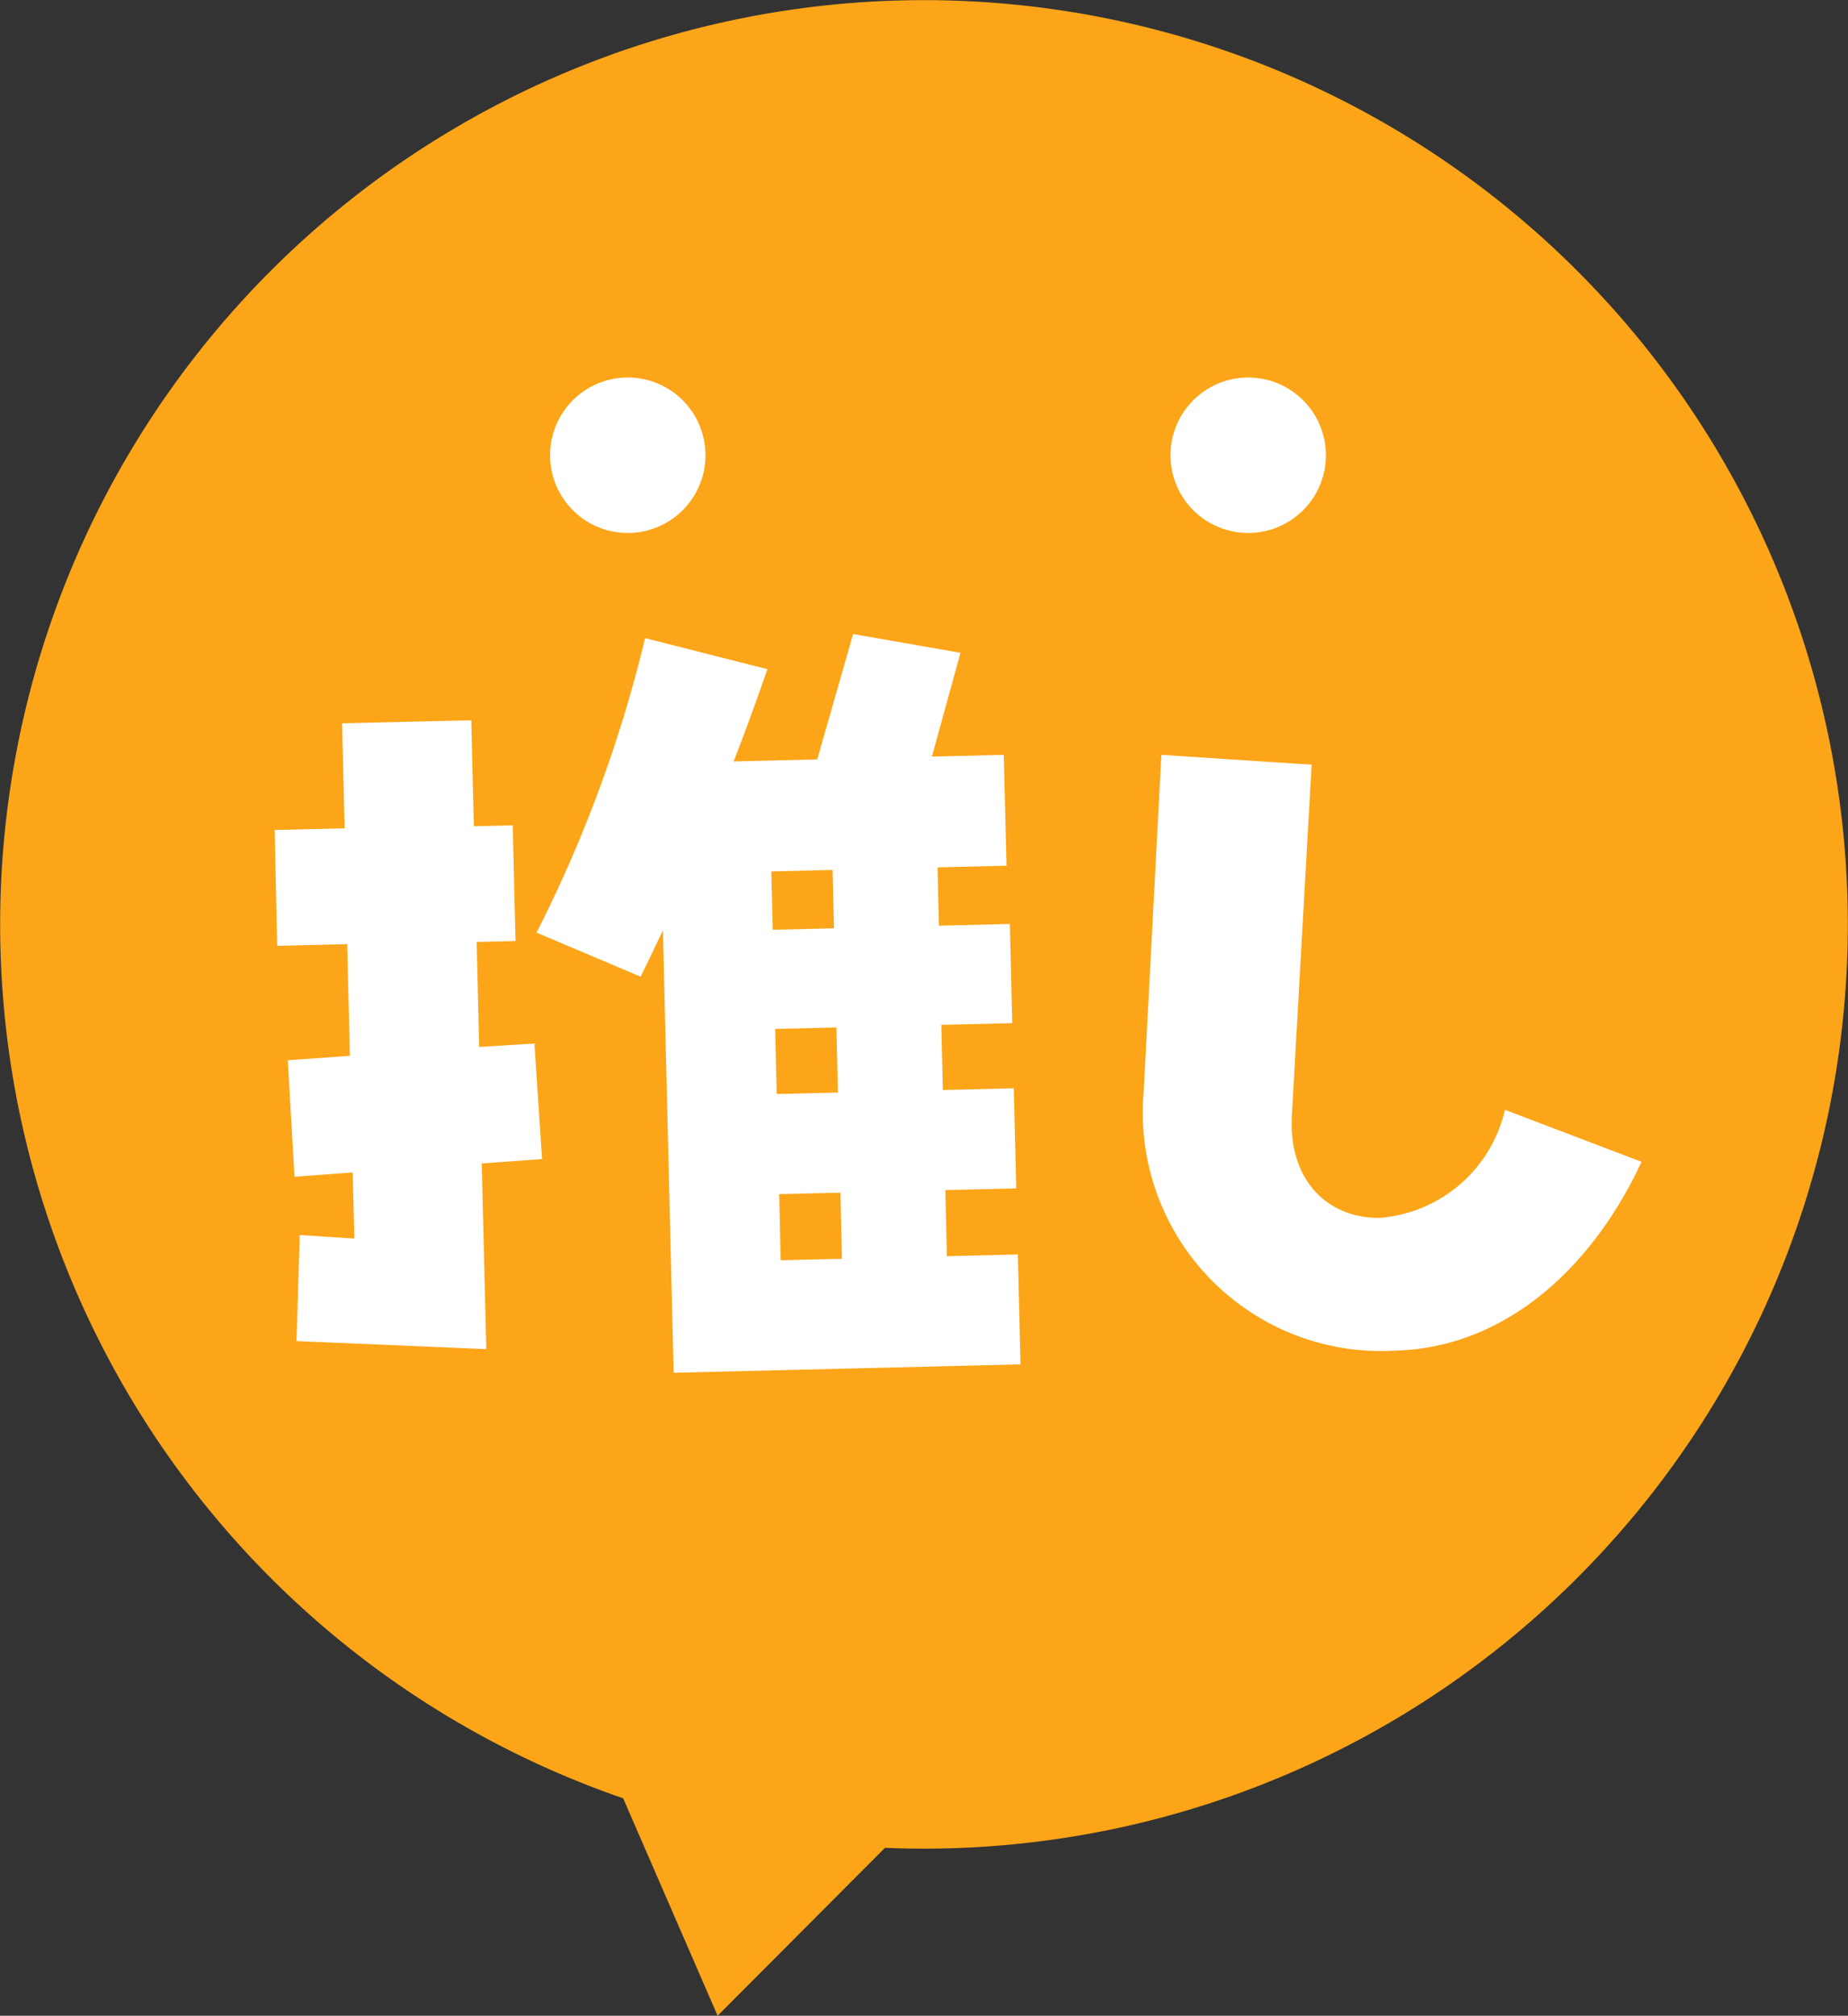
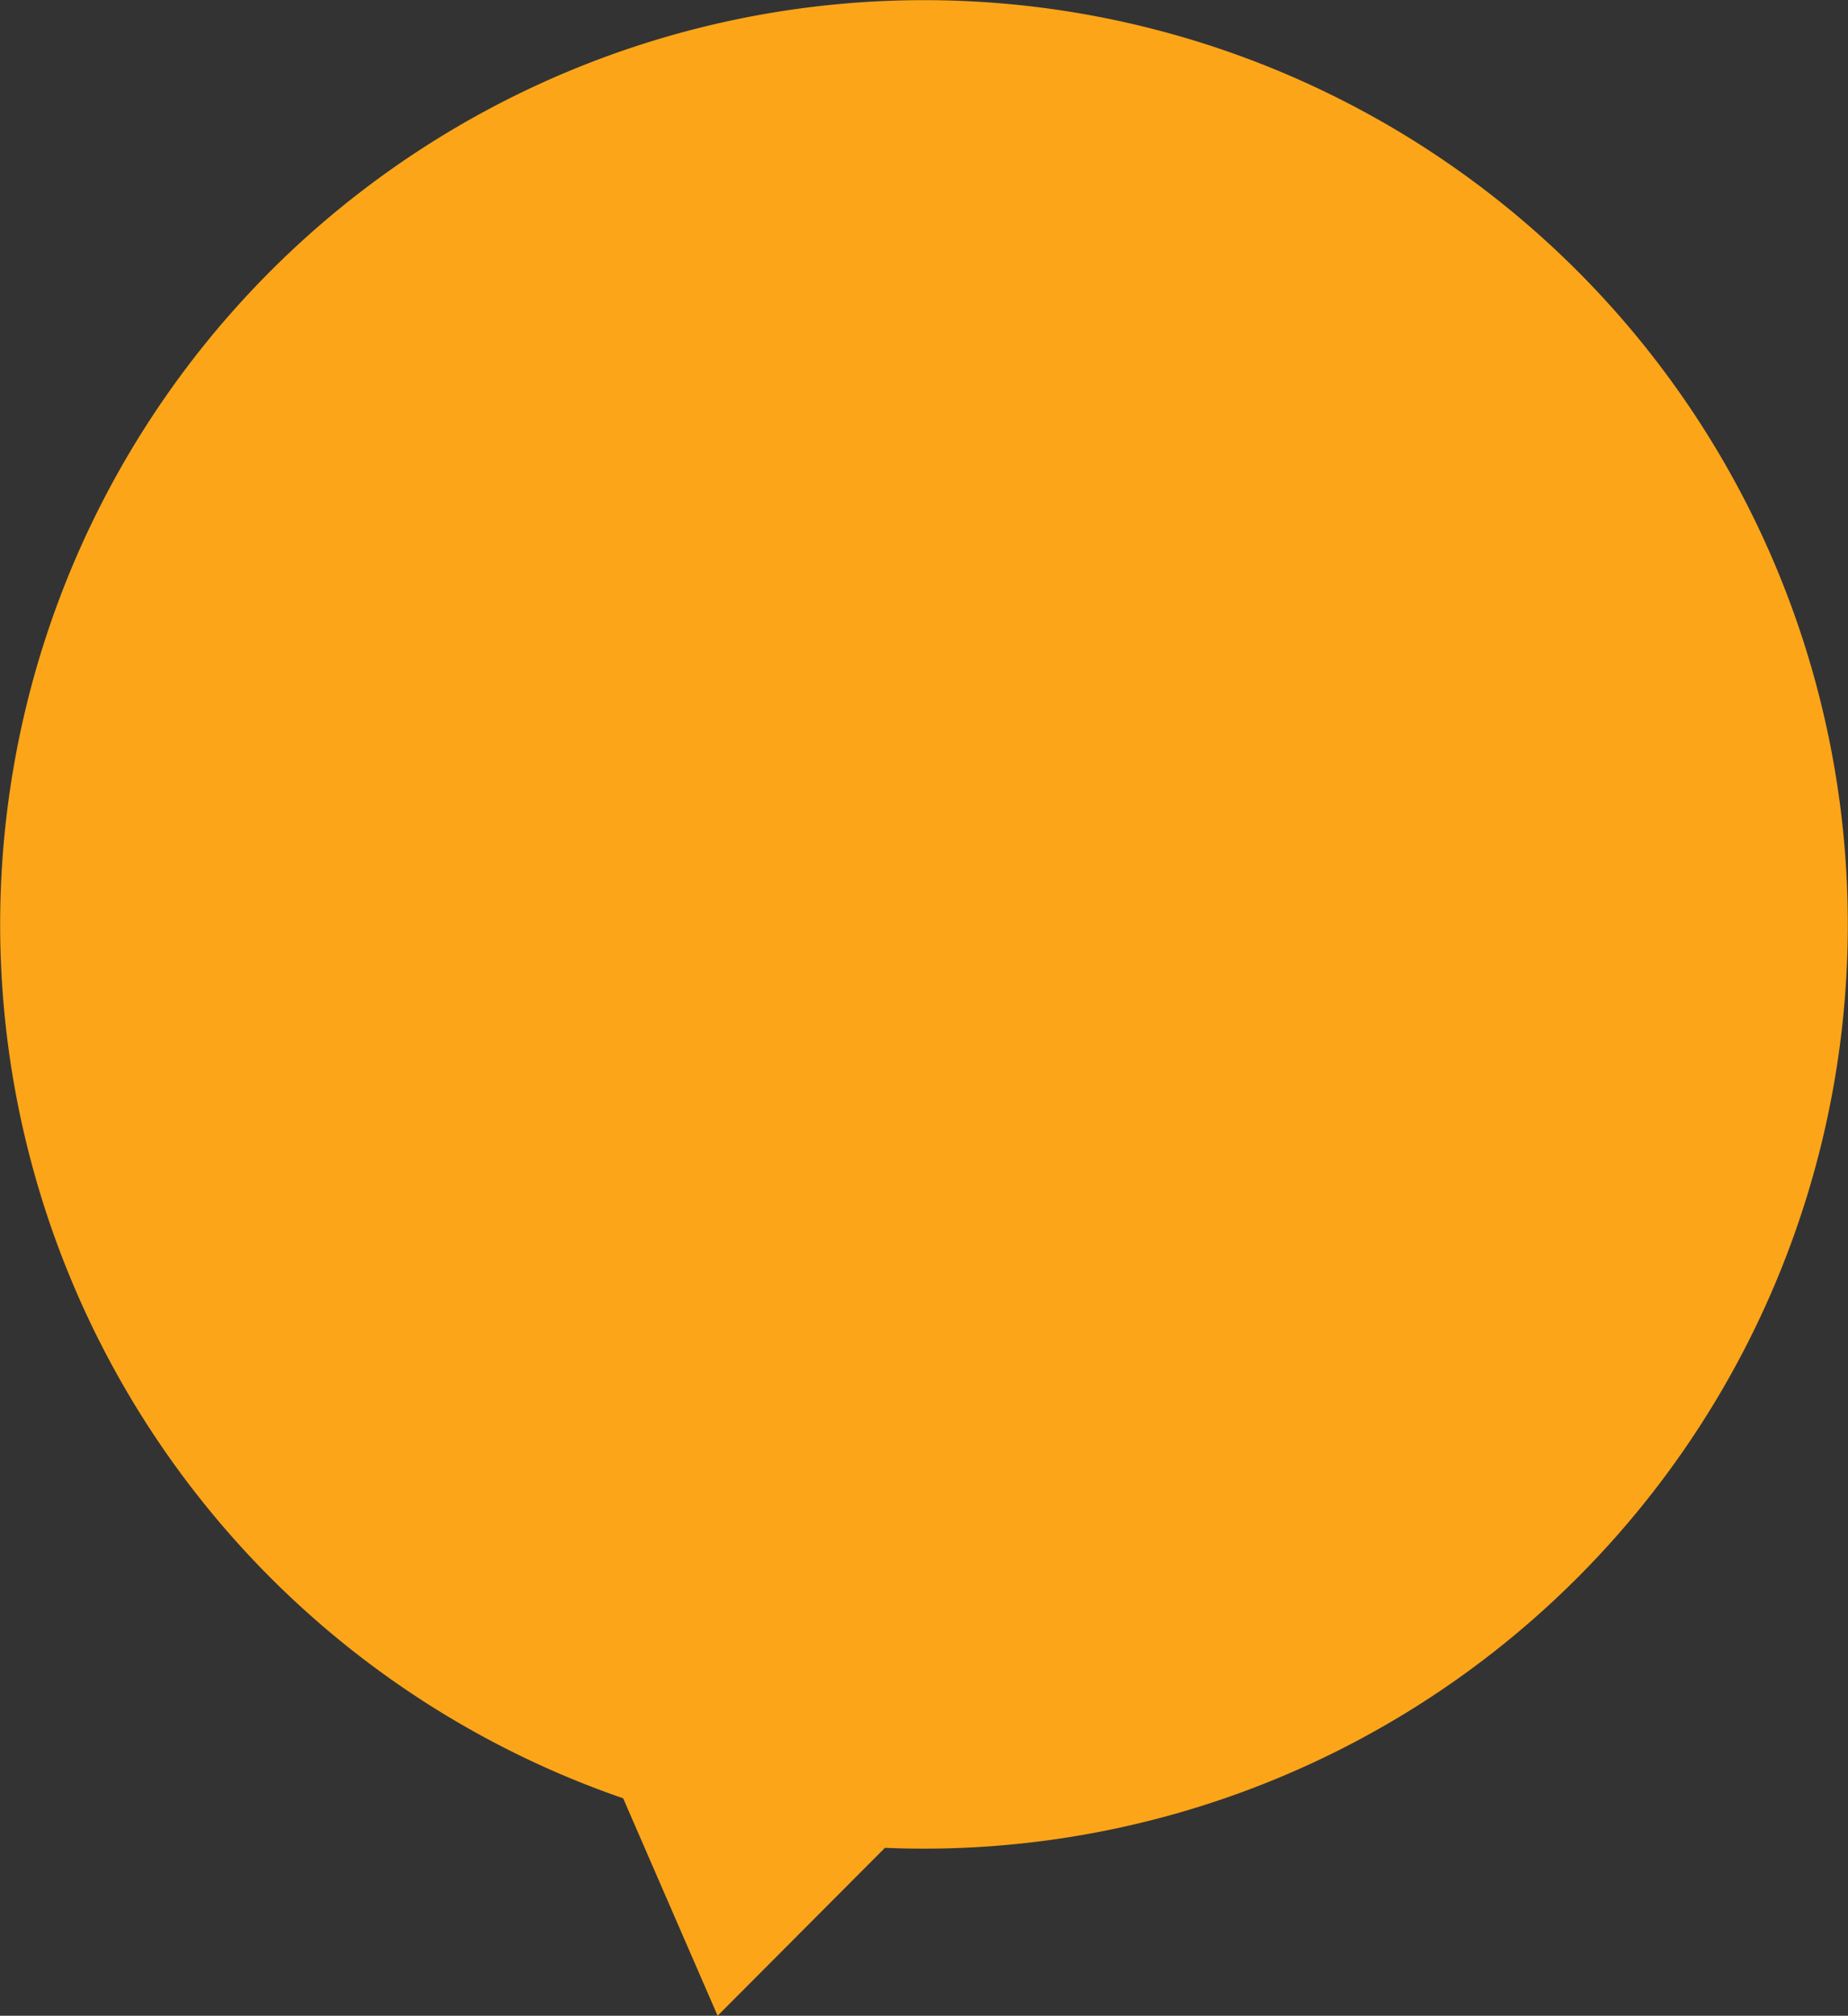
<svg xmlns="http://www.w3.org/2000/svg" width="61.269" height="66.799" viewBox="0 0 61.269 66.799">
  <rect x="0" y="0" width="61.269" height="66.799" fill="#333333" stroke="none" />
  <path fill="#fca518" d="M60.729 36.328A30.629 30.629 0 1 0 20.66 59.593l3.132 7.206 5.548-5.564a30.632 30.632 0 0 0 31.389-24.907" />
-   <path fill="#fff" d="m17.718 34.581.254 3.829-2 .145.15 6.153-6.292-.266.108-3.516 1.81.118-.055-2.191-1.929.144-.223-3.862 2.059-.147-.09-3.7-2.32.056-.085-3.839 2.32-.056-.084-3.48 4.284-.1.085 3.512 1.289-.031.093 3.834-1.289.031.084 3.479Zm15.842-.675-2.352.057.052 2.159 2.351-.058.082 3.318-2.351.057.052 2.191 2.352-.058.088 3.641-11.5.279-.356-14.657-.737 1.533-3.453-1.463a44.411 44.411 0 0 0 3.6-9.758l4.054 1.029a85.345 85.345 0 0 1-1.119 3.057l2.771-.067 1.19-4.155 3.56.622-.947 3.44 2.383-.058.09 3.673-2.287.055.047 1.934 2.351-.058Zm-5.91-3.144-.047-1.933-2.03.049.047 1.933Zm.131 5.444-.052-2.158-2.029.049.051 2.158Zm.134 5.508-.052-2.19-2.03.049.052 2.19Zm10.001-5.5.588-11.2 4.982.327-.654 11.609c-.131 2.285 1.318 3.445 2.925 3.407a4.63 4.63 0 0 0 4.138-3.579l4.529 1.723c-1.635 3.518-4.524 6.169-8.187 6.258a7.9 7.9 0 0 1-8.322-8.549M23.389 15.087a2.576 2.576 0 1 1-2.576-2.577 2.576 2.576 0 0 1 2.576 2.577m20.57 0a2.576 2.576 0 1 1-2.577-2.577 2.577 2.577 0 0 1 2.577 2.577" />
</svg>